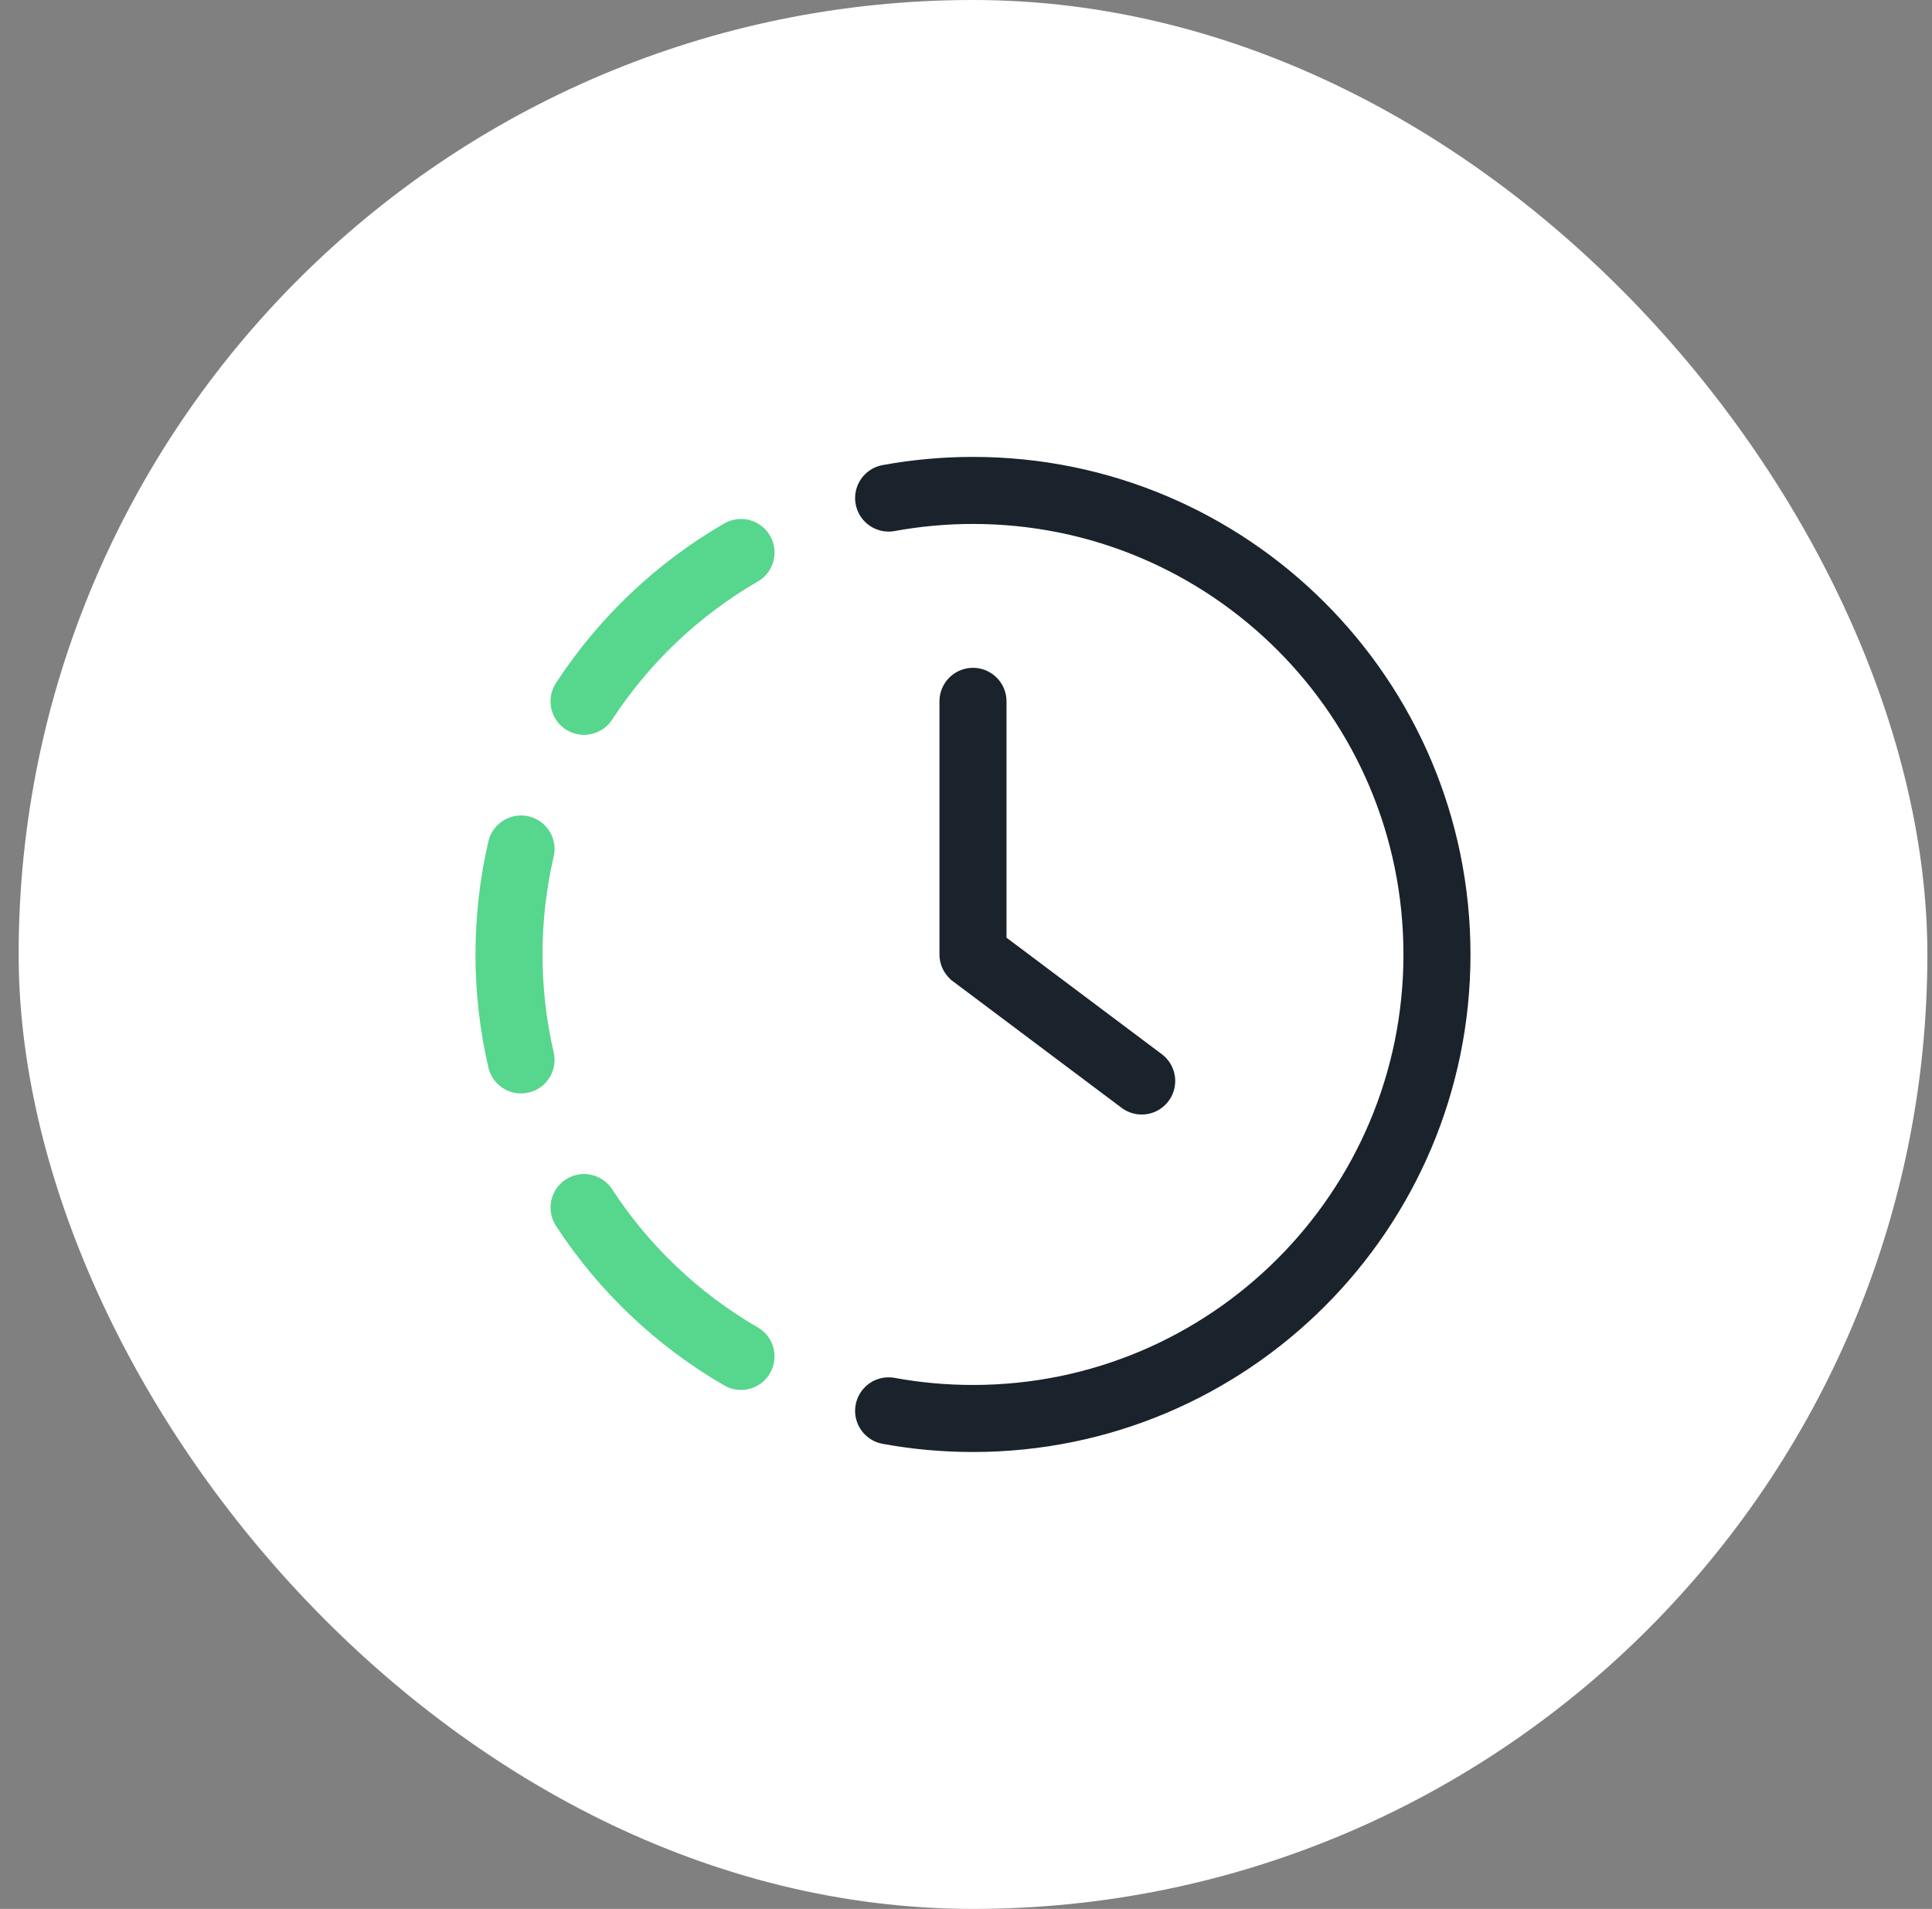
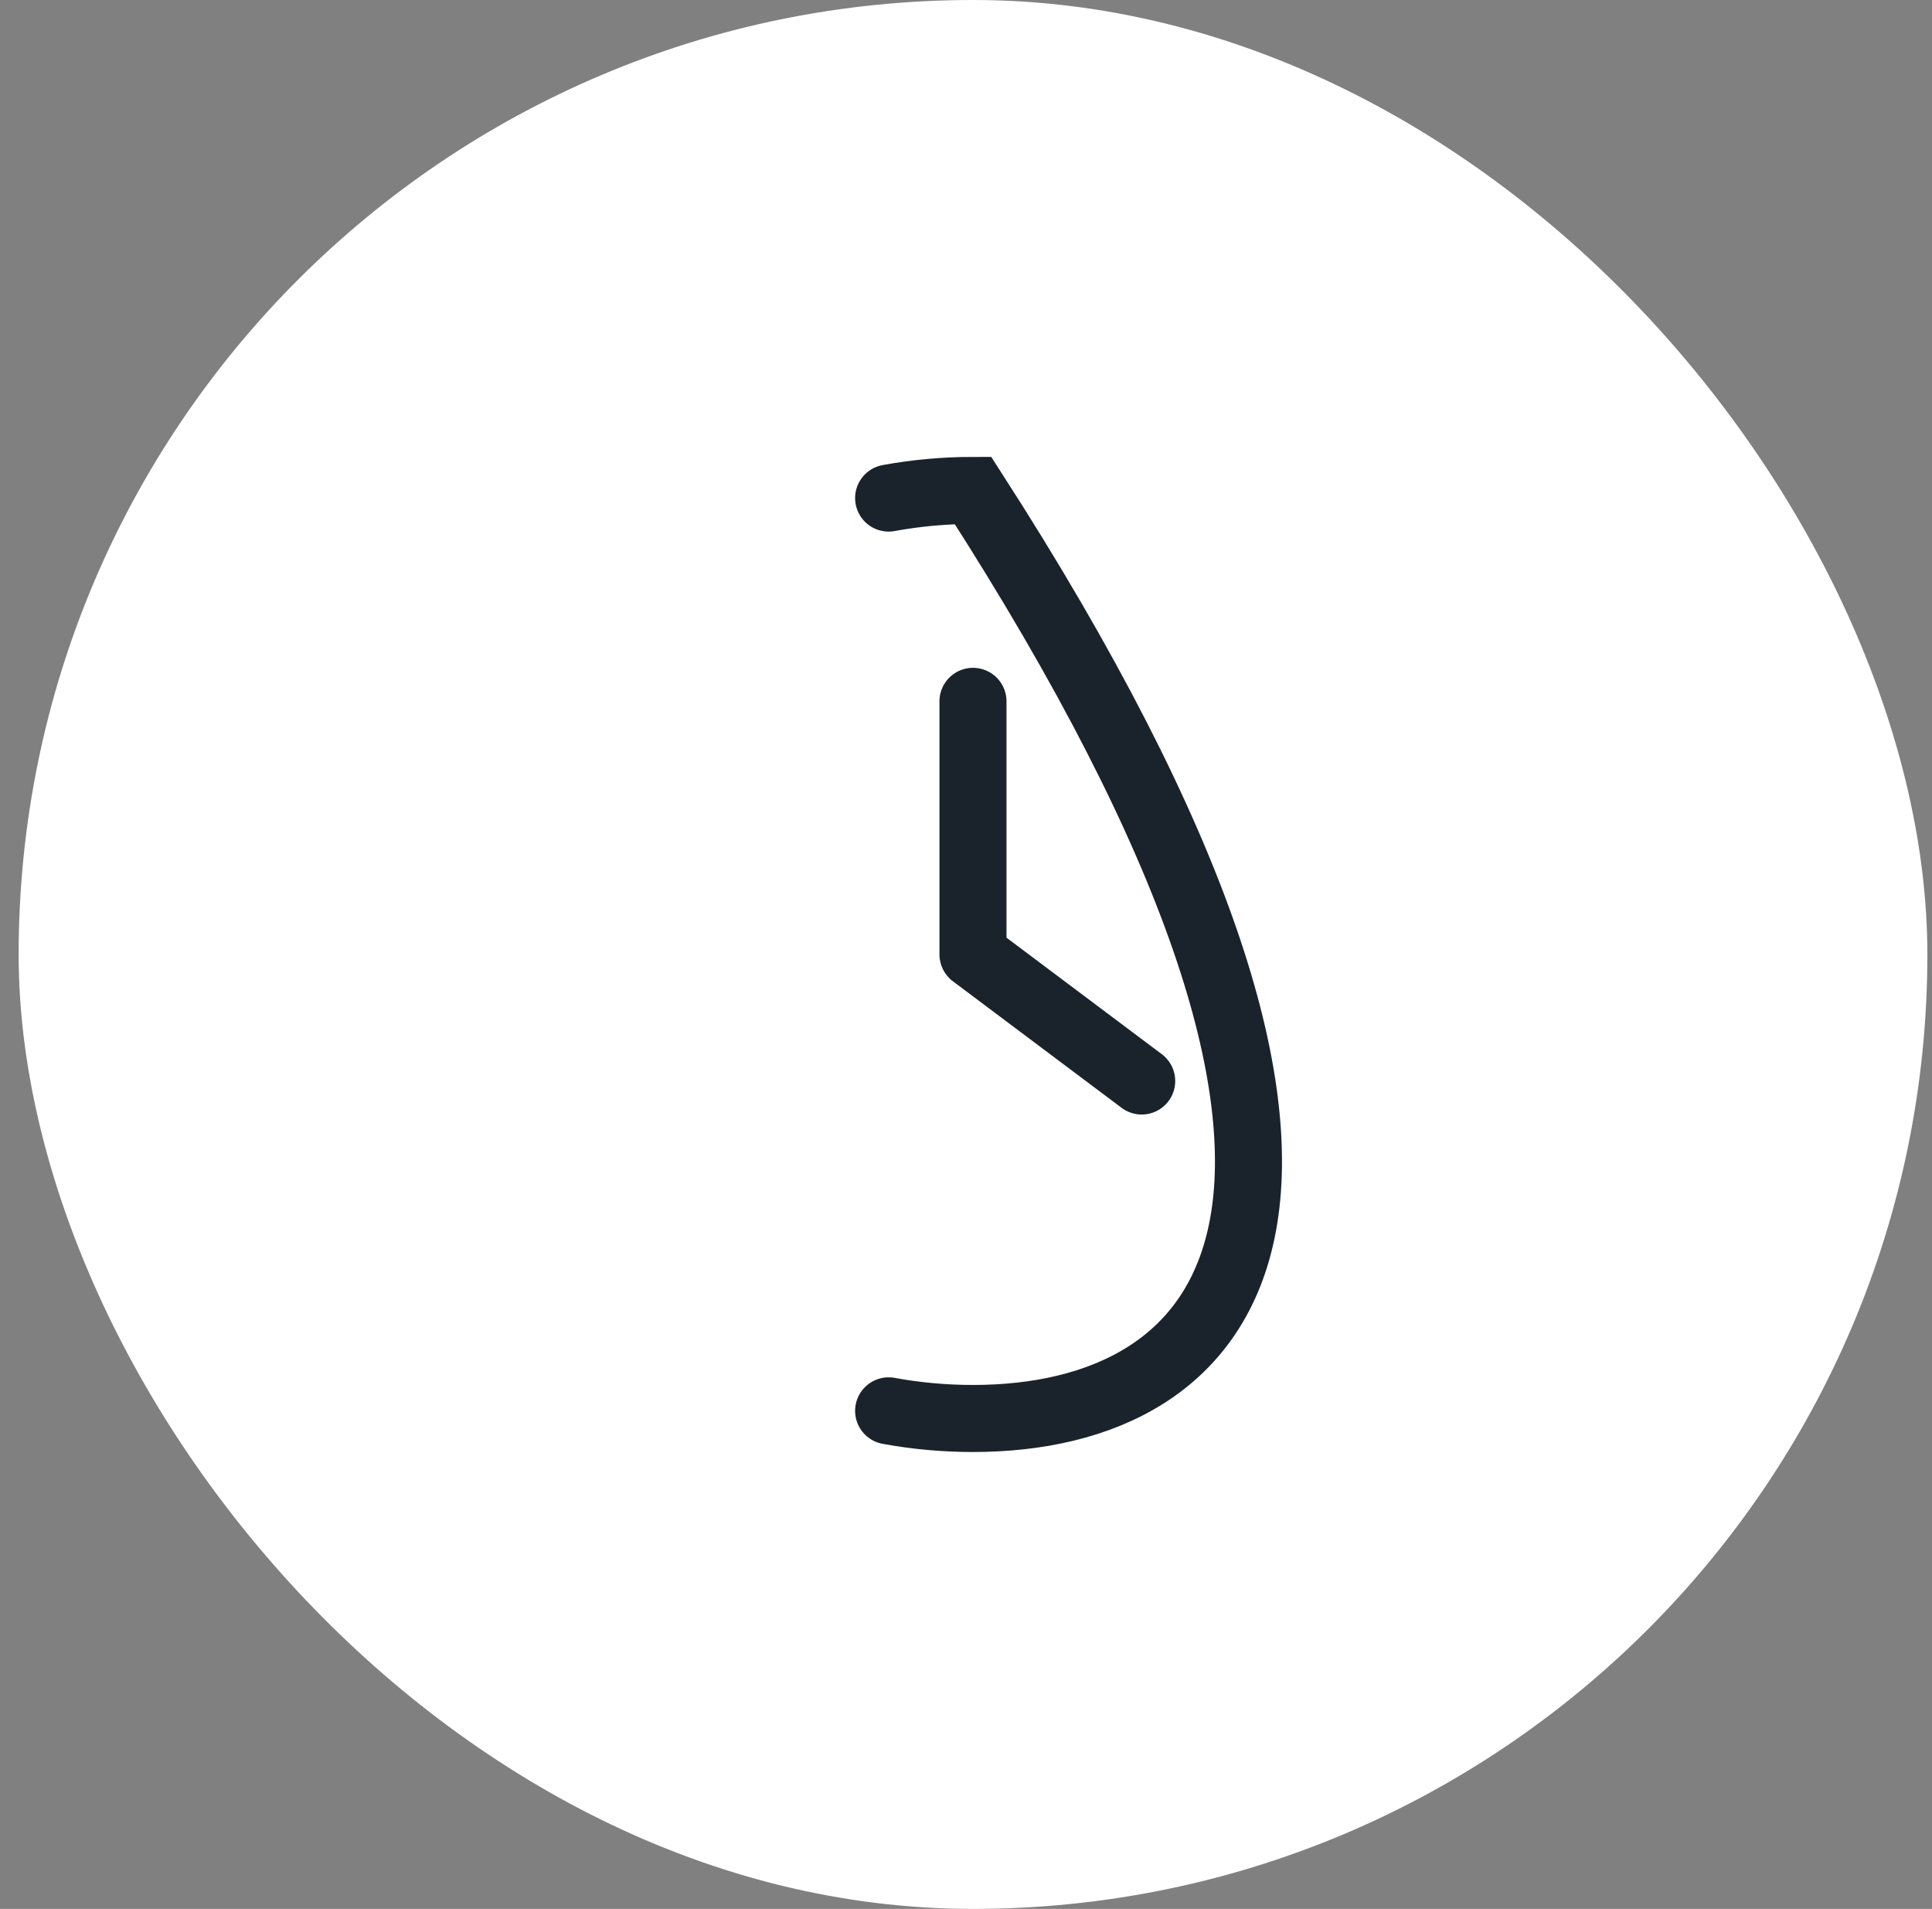
<svg xmlns="http://www.w3.org/2000/svg" width="83" height="82" viewBox="0 0 83 82" fill="none">
  <rect x="0" y="0" width="83" height="82" fill="#808080" stroke="none" />
  <rect x="0.801" width="82" height="82" rx="41" fill="white" />
-   <path d="M41.8 30.127V40.998C41.8 40.999 41.8 40.999 41.801 41L49.048 46.436M38.176 21.395C39.351 21.18 40.562 21.067 41.8 21.067C52.809 21.067 61.733 29.991 61.733 41C61.733 52.009 52.809 60.933 41.8 60.933C40.562 60.933 39.351 60.821 38.176 60.605" stroke="#1A232B" stroke-width="2.88" stroke-linecap="round" />
-   <path d="M22.384 45.53C22.046 44.075 21.867 42.558 21.867 41C21.867 39.442 22.046 37.925 22.384 36.47M31.834 23.733C29.115 25.306 26.802 27.503 25.091 30.127M25.091 51.873C26.802 54.497 29.115 56.694 31.834 58.267" stroke="#57D68D" stroke-width="2.88" stroke-linecap="round" />
+   <path d="M41.8 30.127V40.998C41.8 40.999 41.8 40.999 41.801 41L49.048 46.436M38.176 21.395C39.351 21.18 40.562 21.067 41.8 21.067C61.733 52.009 52.809 60.933 41.8 60.933C40.562 60.933 39.351 60.821 38.176 60.605" stroke="#1A232B" stroke-width="2.88" stroke-linecap="round" />
</svg>